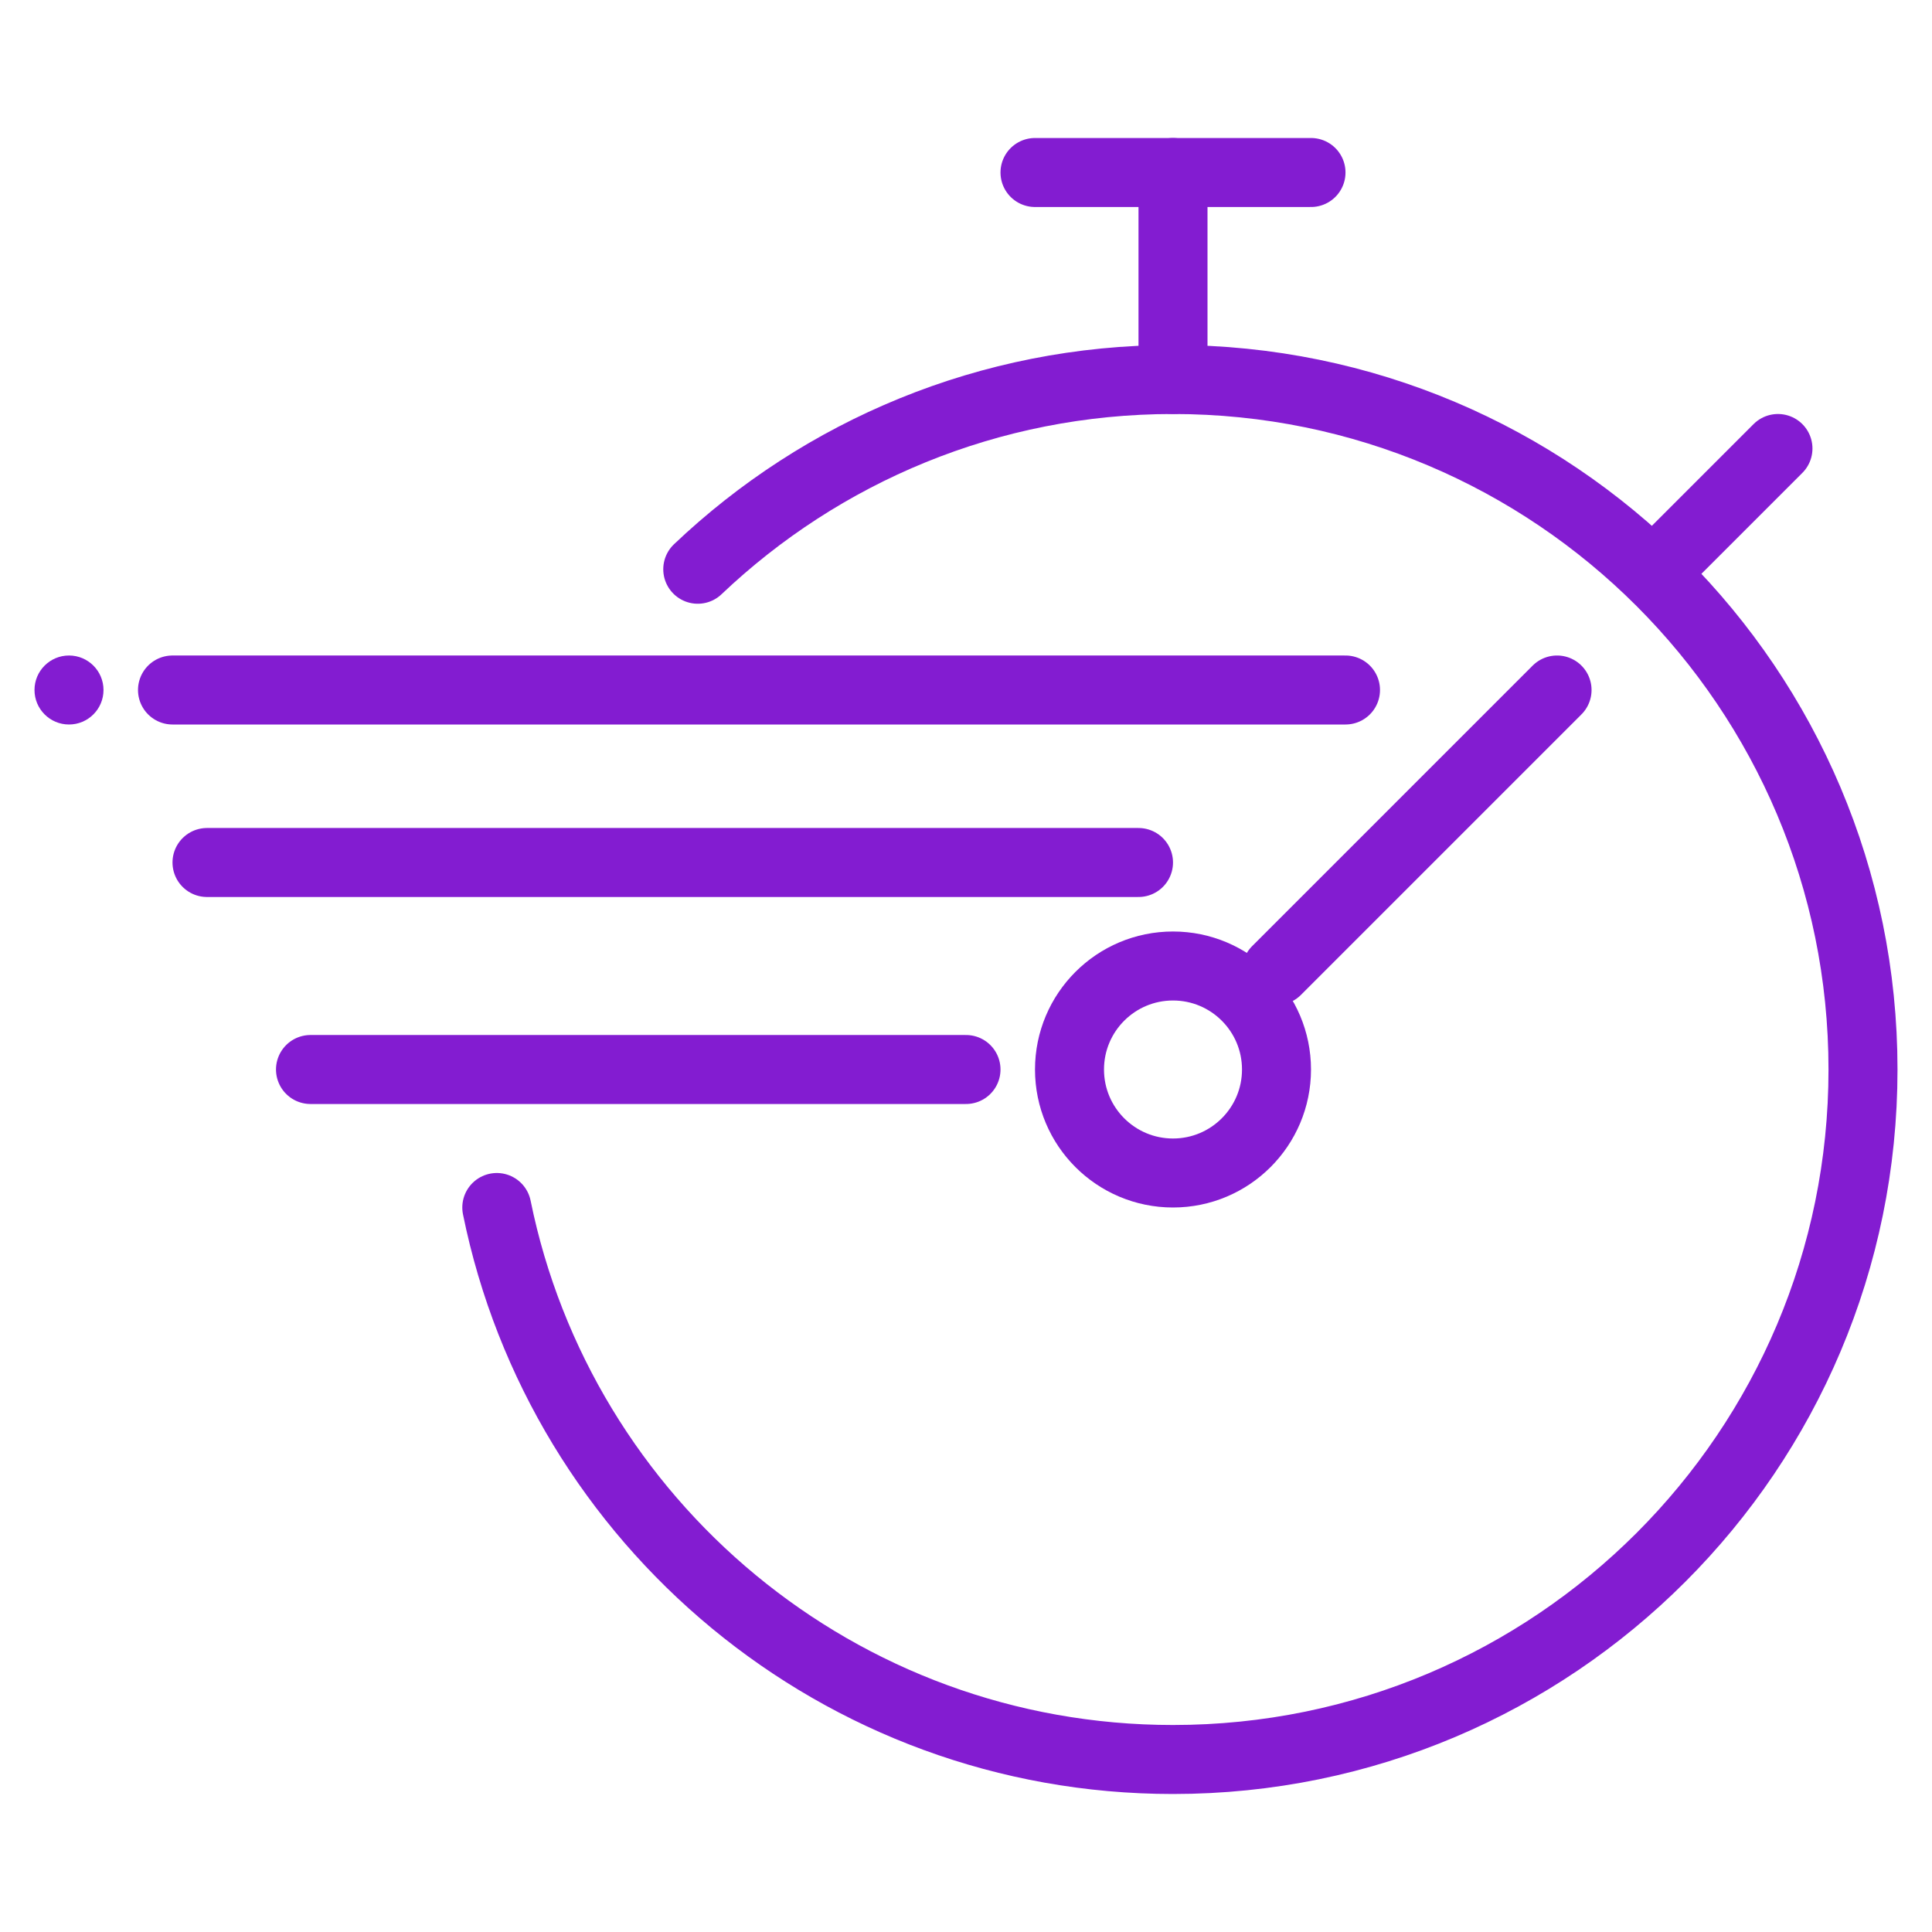
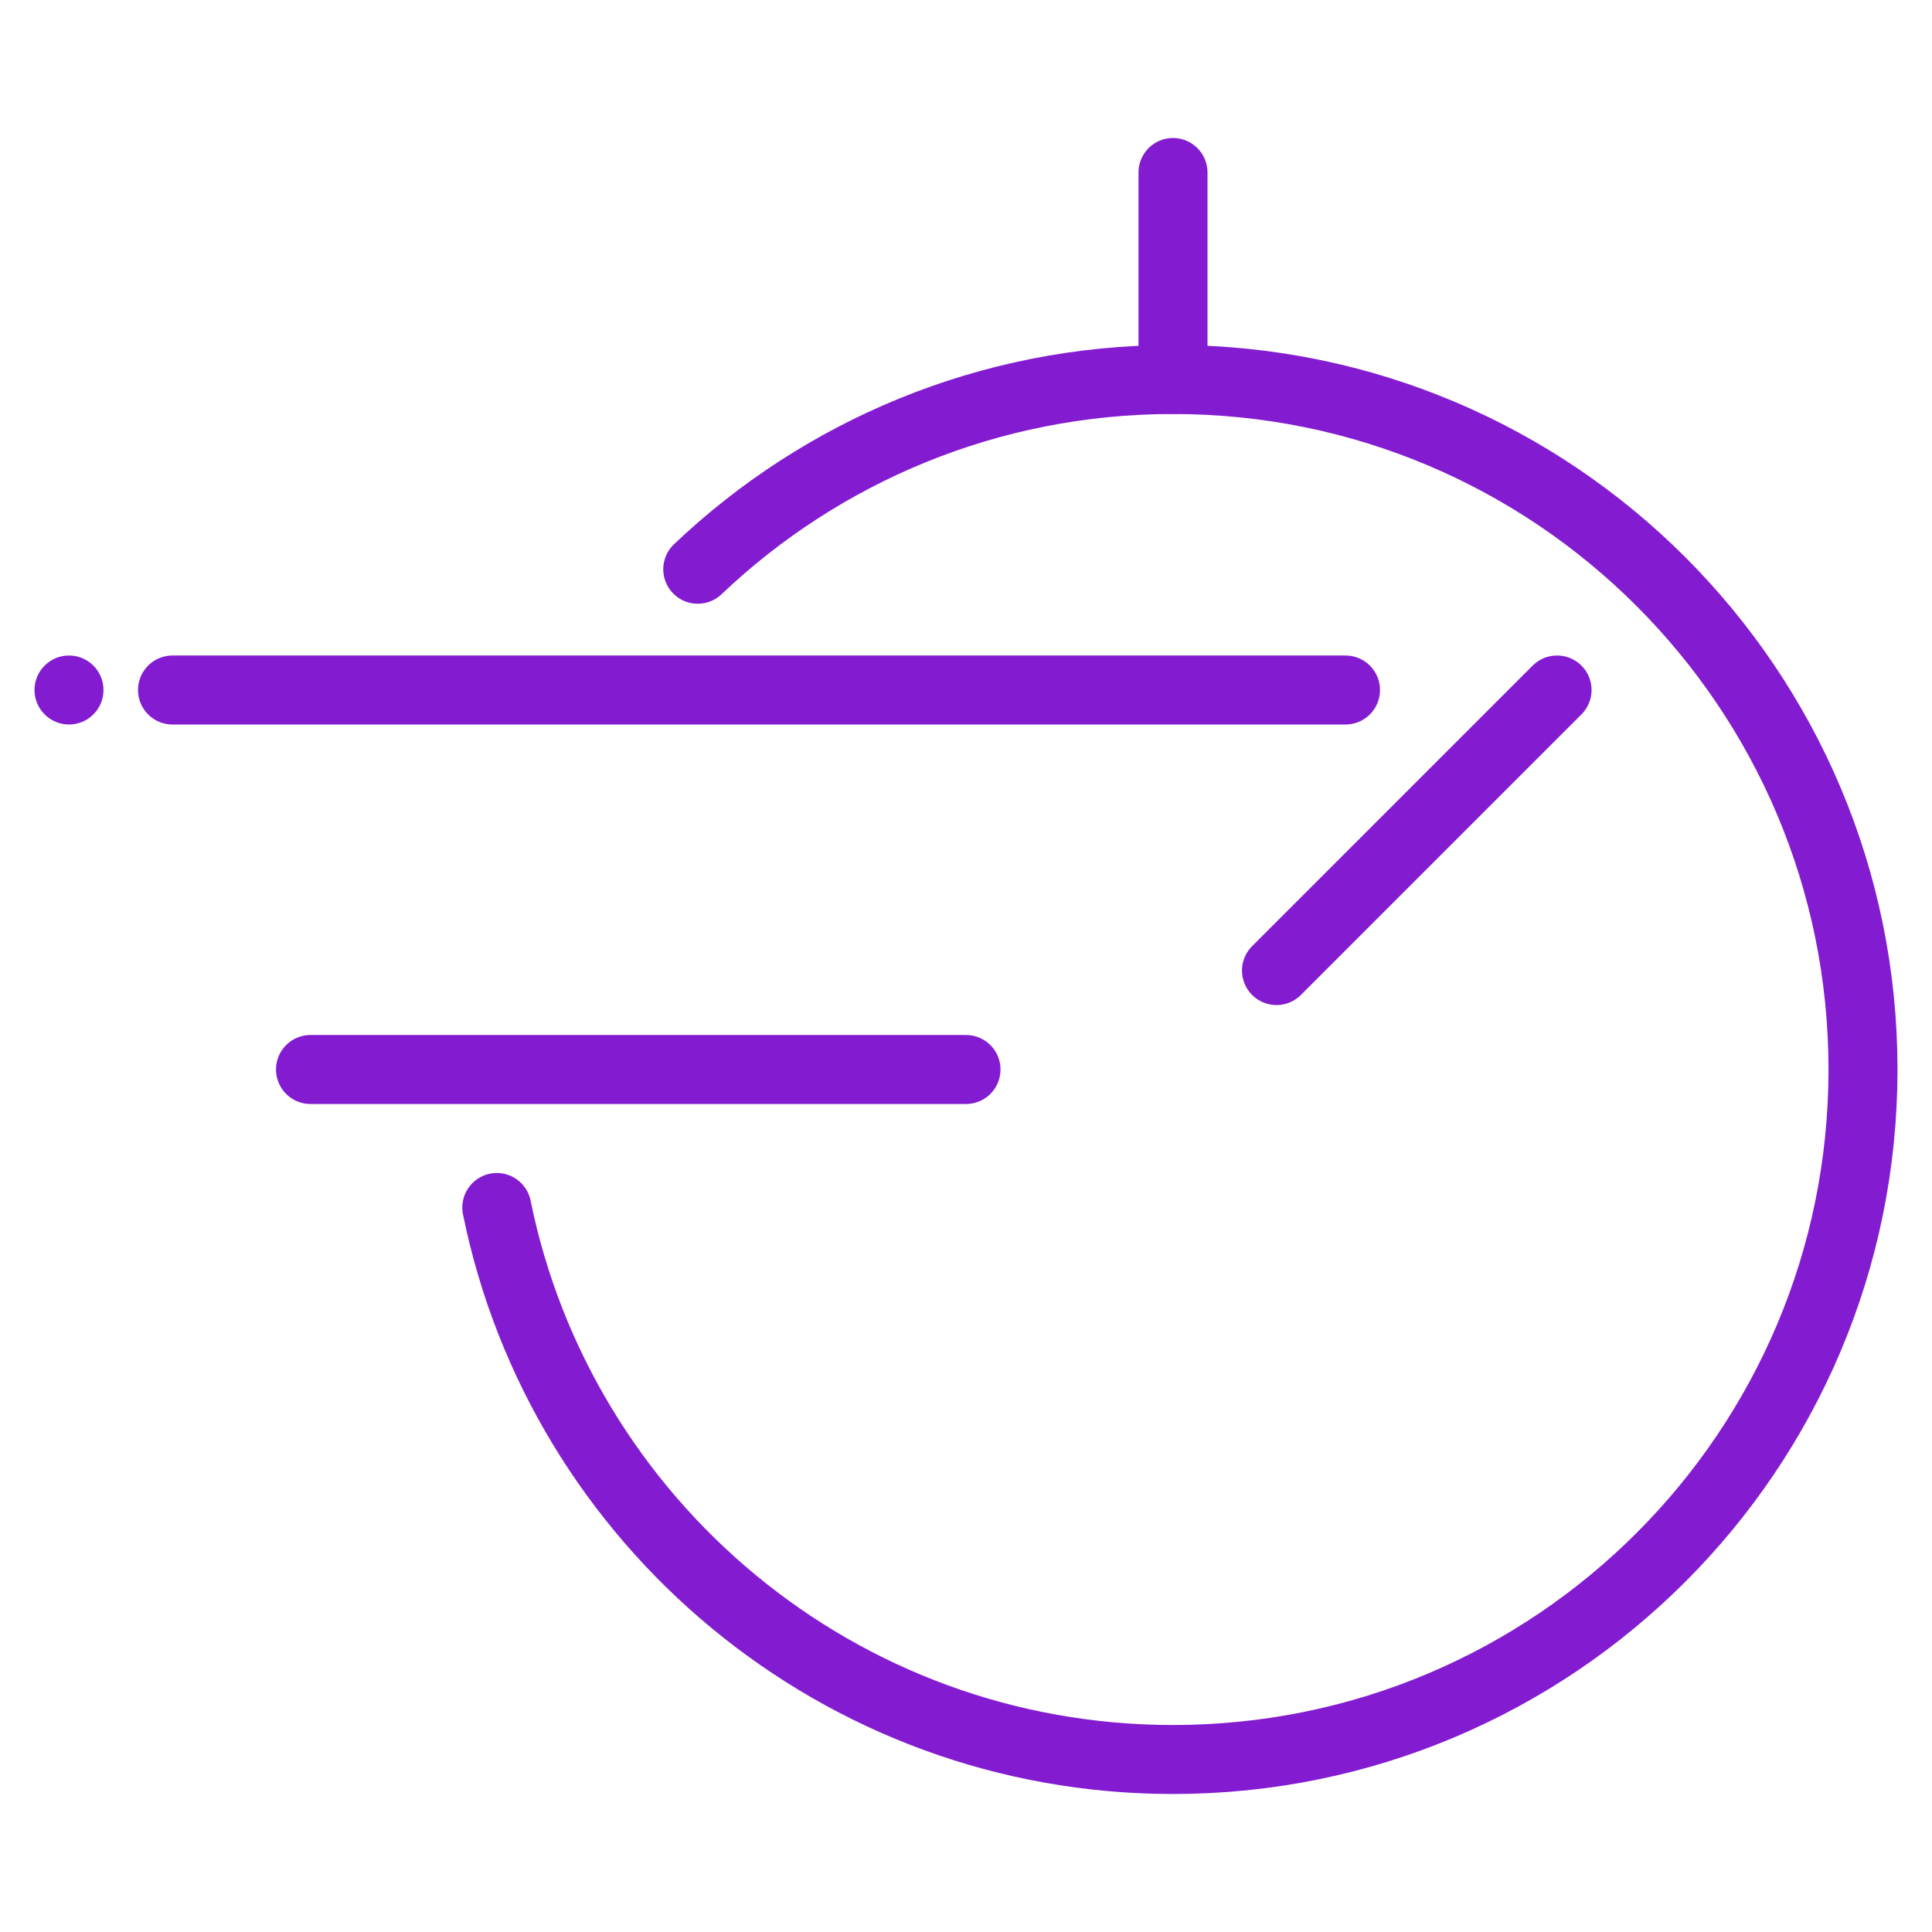
<svg xmlns="http://www.w3.org/2000/svg" width="56" height="56" viewBox="0 0 56 56" fill="none">
  <path d="M20.225 16.5C23.812 13.092 28.662 11 34 11C45.046 11 54 19.954 54 31C54 42.046 45.046 51 34 51C24.324 51 16.253 44.129 14.4 35" stroke="#831CD1" stroke-width="2" stroke-linecap="round" />
-   <circle cx="34" cy="31" r="3" stroke="#831CD1" stroke-width="2" />
  <path d="M37 28.132L45.132 20" stroke="#831CD1" stroke-width="2" stroke-linecap="round" stroke-linejoin="round" />
-   <path d="M51.535 13L48 16.535" stroke="#831CD1" stroke-width="2" stroke-linecap="round" stroke-linejoin="round" />
  <path d="M34 5L34 11" stroke="#831CD1" stroke-width="2" stroke-linecap="round" stroke-linejoin="round" />
-   <path d="M38 5L30 5" stroke="#831CD1" stroke-width="2" stroke-linecap="round" stroke-linejoin="round" />
  <path d="M5 20L39 20" stroke="#831CD1" stroke-width="2" stroke-linecap="round" stroke-linejoin="round" />
-   <path d="M6 25L33 25" stroke="#831CD1" stroke-width="2" stroke-linecap="round" stroke-linejoin="round" />
  <path d="M9 31L28 31" stroke="#831CD1" stroke-width="2" stroke-linecap="round" stroke-linejoin="round" />
  <circle cx="2" cy="20" r="1" fill="#831CD1" />
</svg>